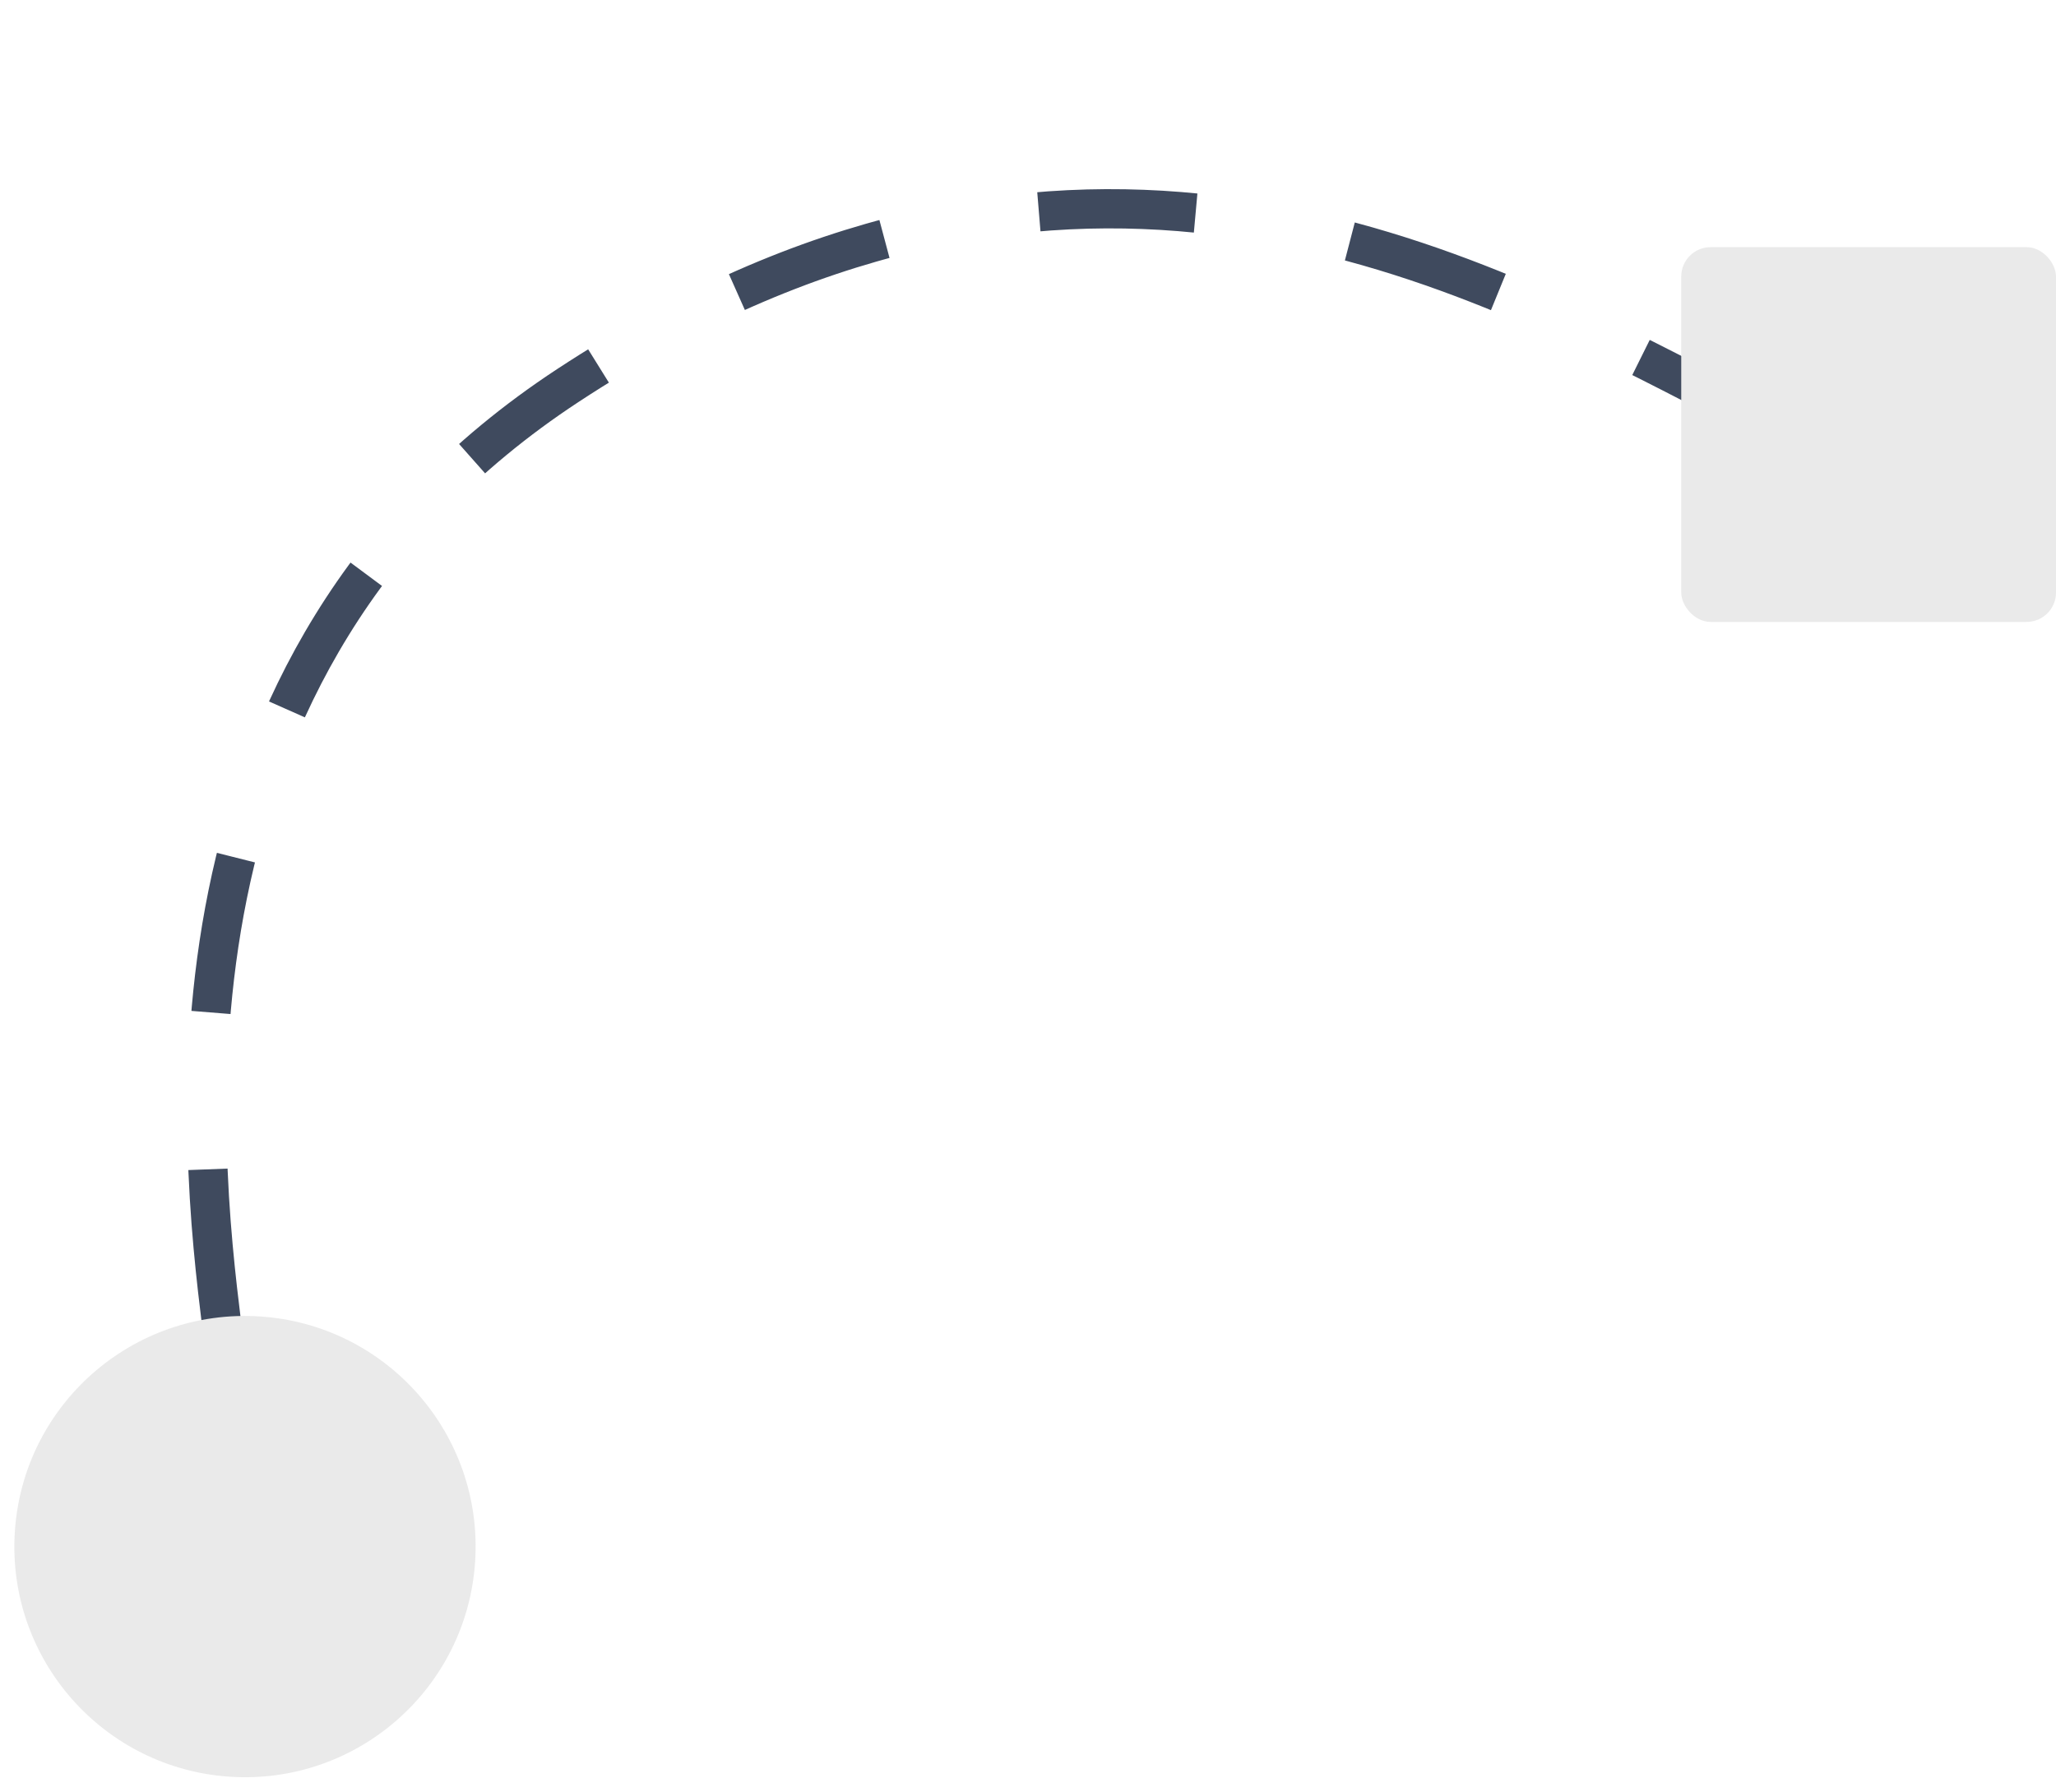
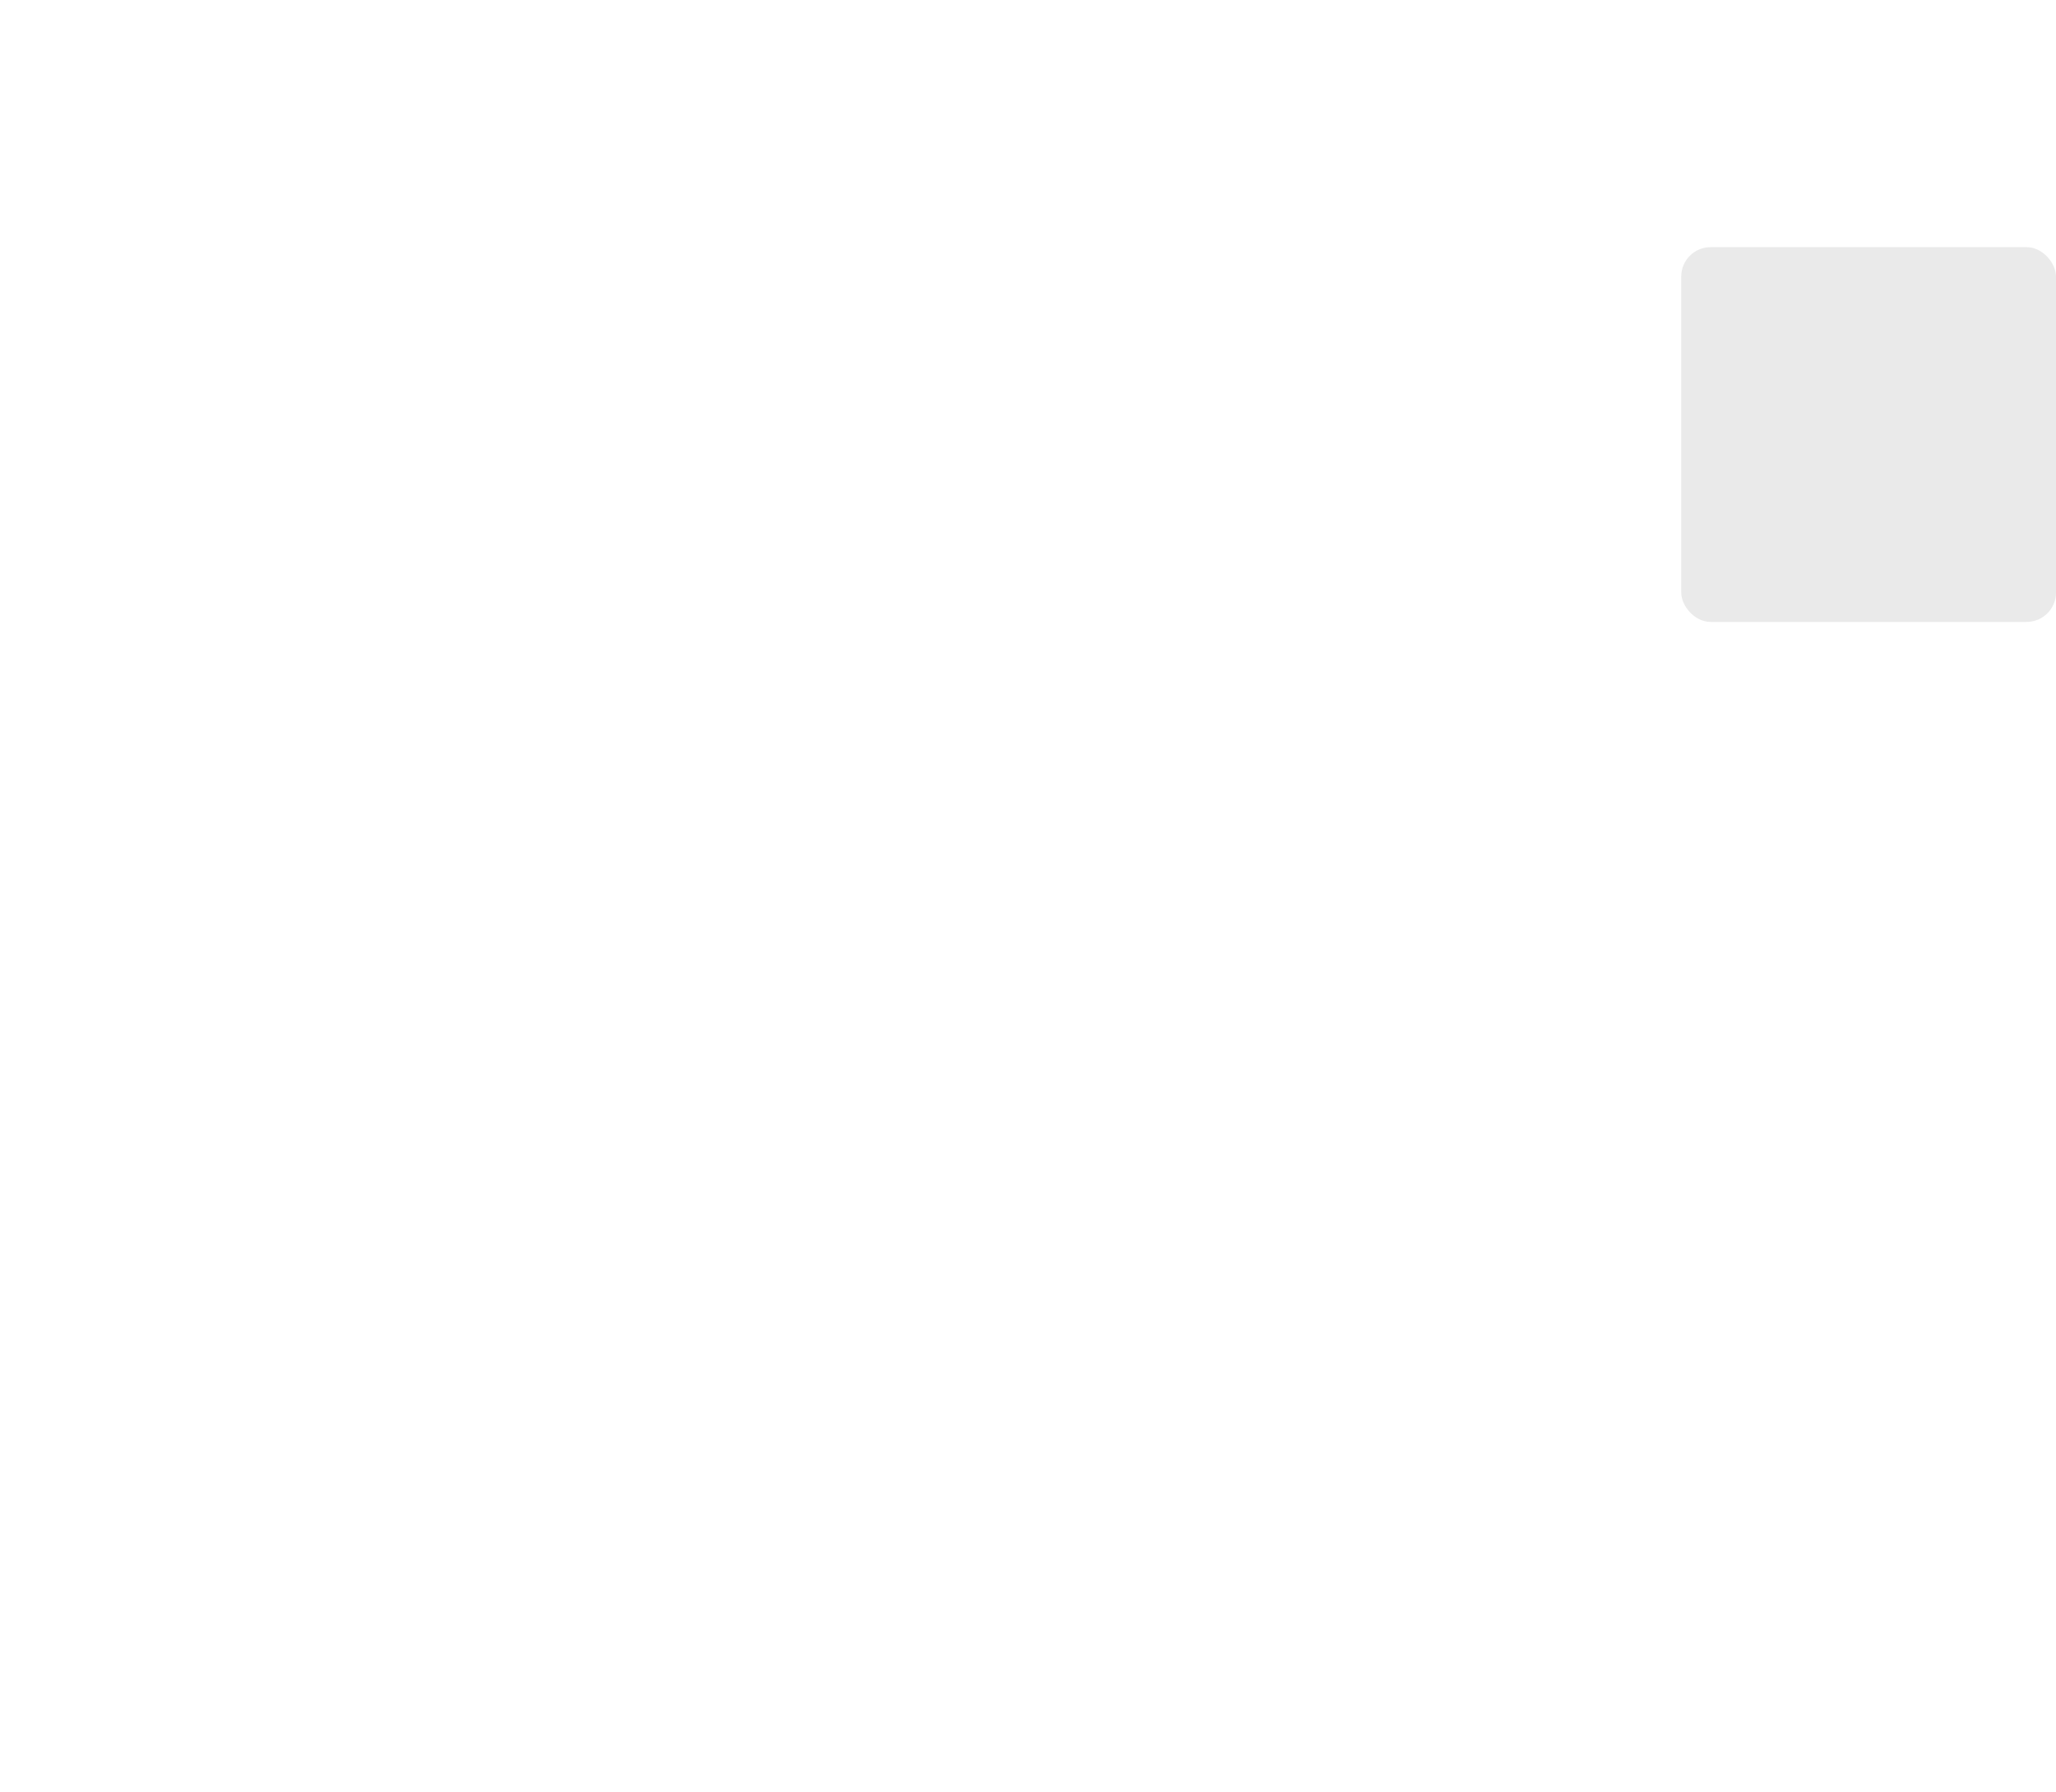
<svg xmlns="http://www.w3.org/2000/svg" width="140" height="122" viewBox="0 0 140 122" fill="none">
-   <path d="M15.104 90.269C13.638 78.337 9.787 45.204 38.674 26.247C71.701 4.573 97.565 17 115.481 26.248" stroke="#3F4A5E" stroke-width="2.672" stroke-dasharray="10.69 10.69" />
-   <circle cx="16.682" cy="105.313" r="15.704" transform="rotate(3.688 16.682 105.313)" fill="#EAEAEA" />
  <rect x="114.481" y="16.83" width="25.519" height="25.519" rx="2" fill="#EAEAEA" />
</svg>